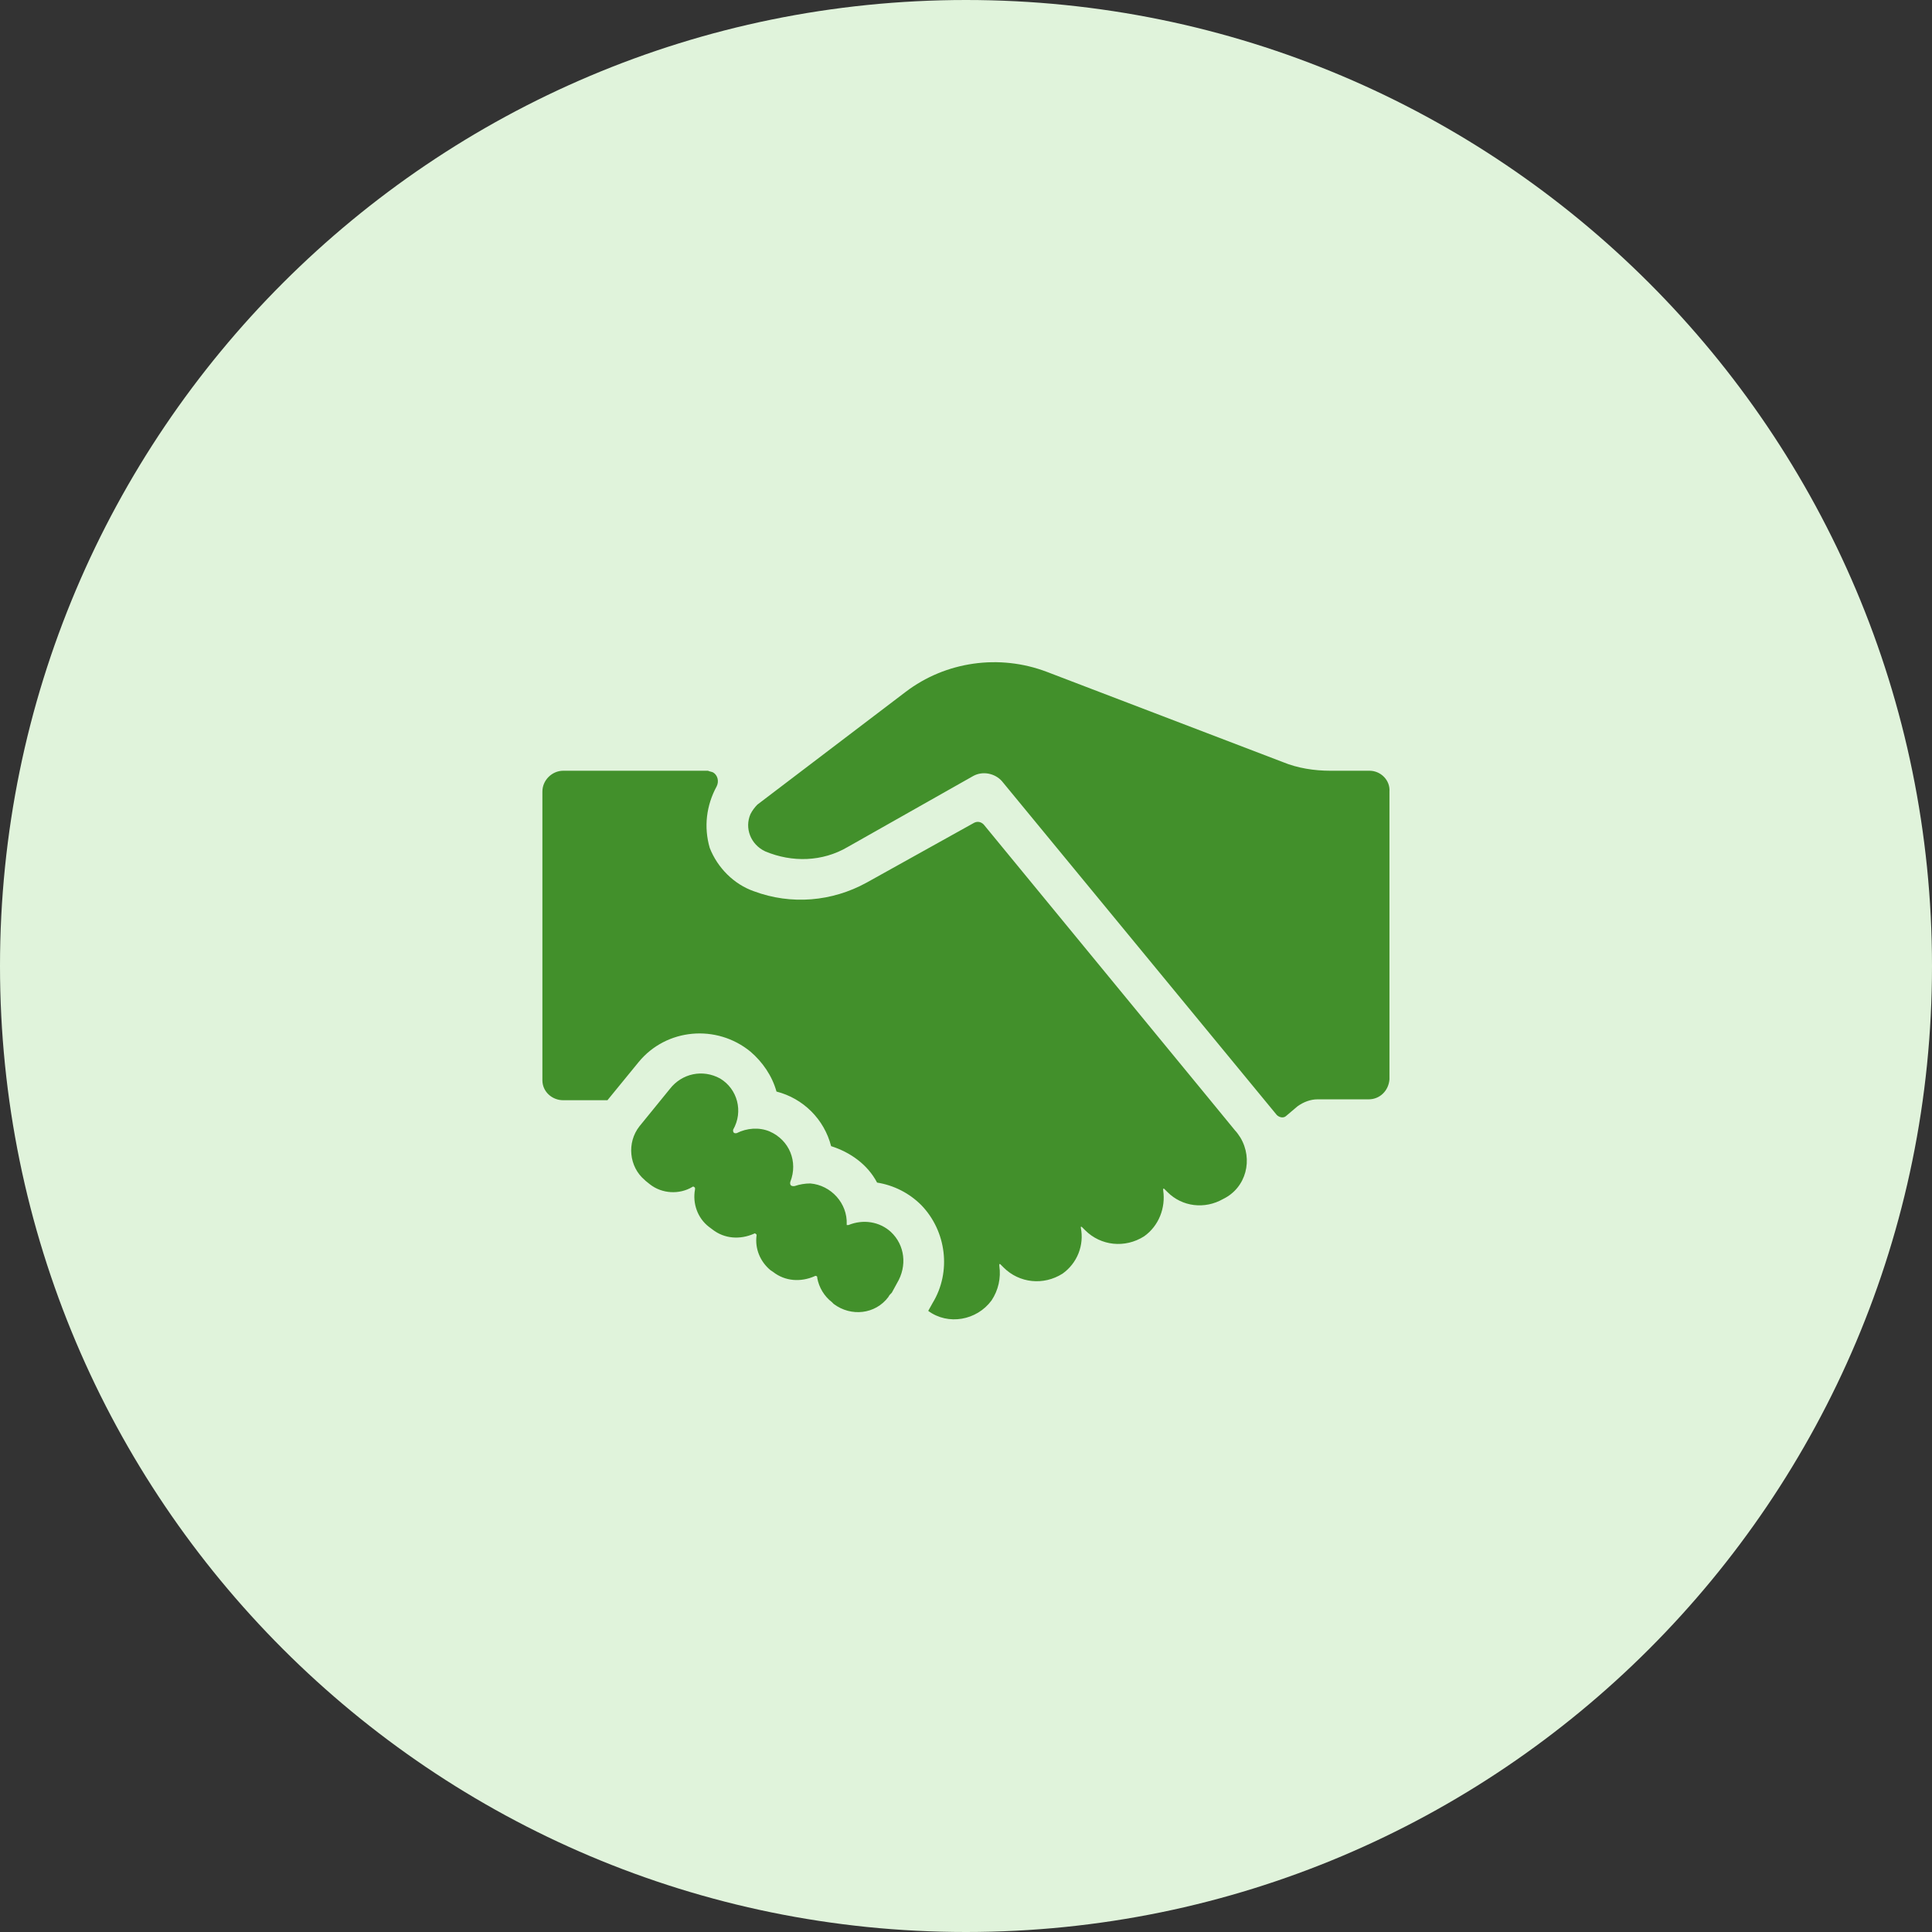
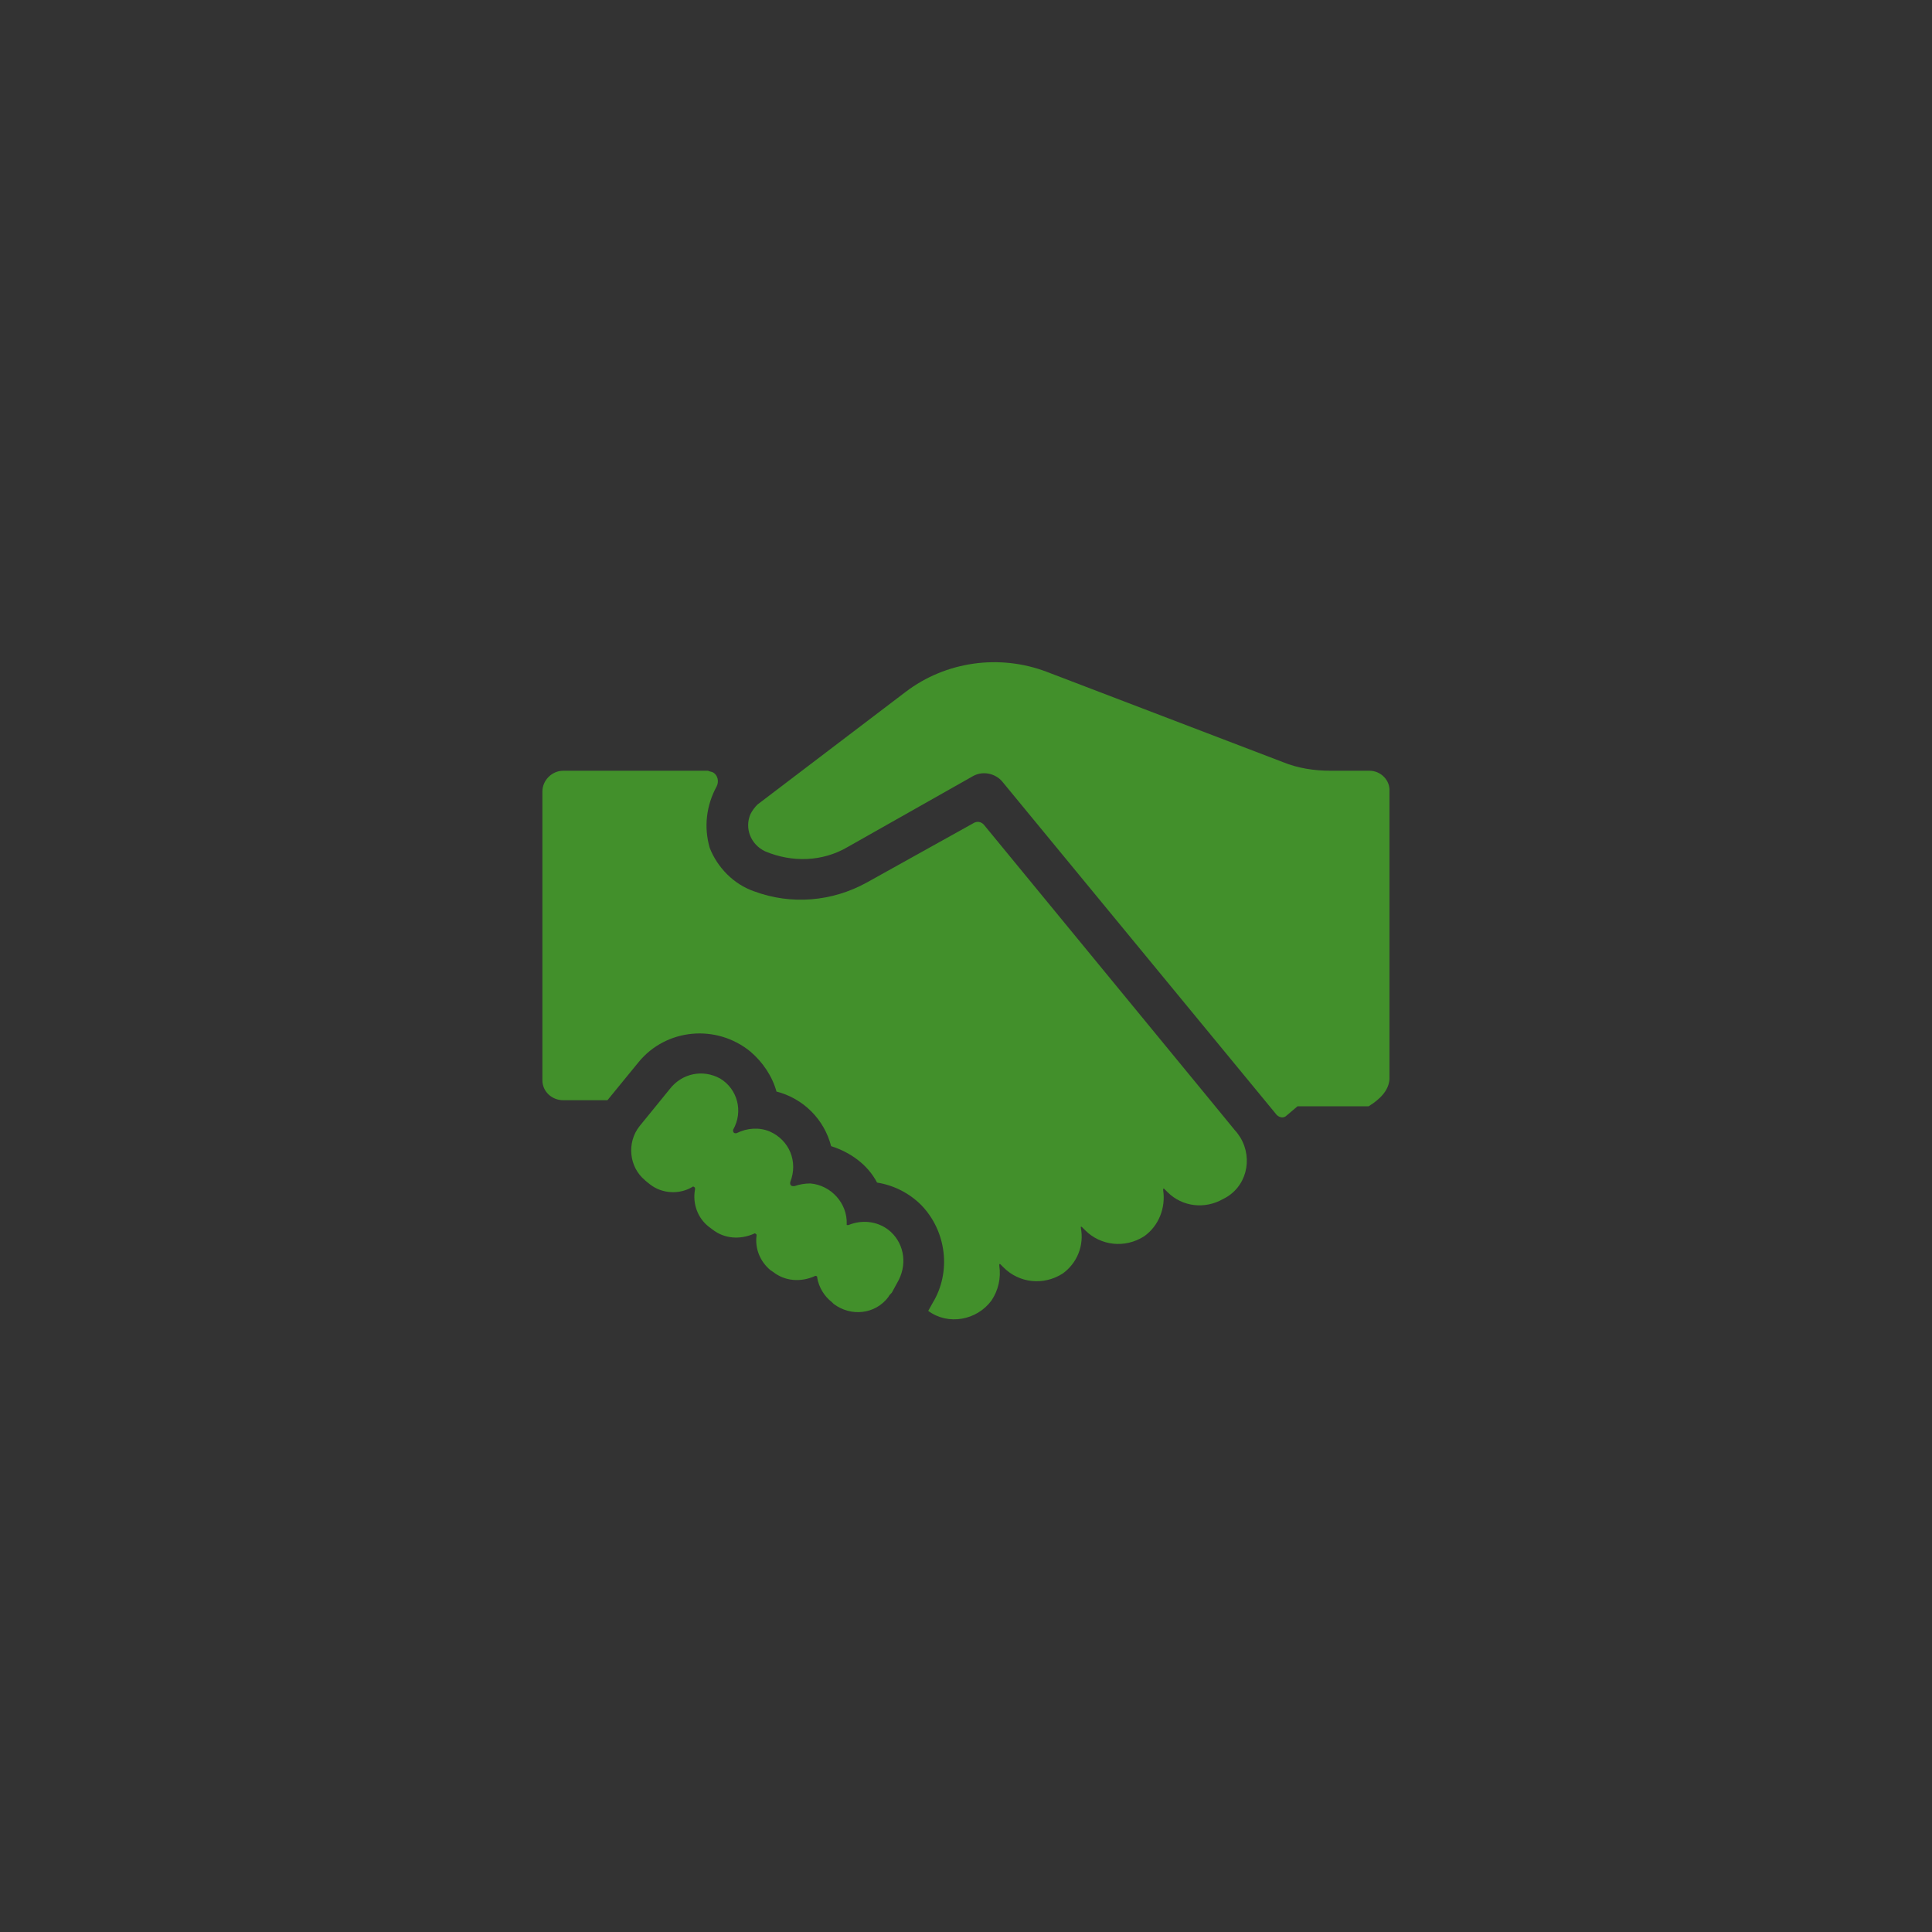
<svg xmlns="http://www.w3.org/2000/svg" width="78" height="78" viewBox="0 0 78 78" fill="none">
  <rect x="0" y="0" width="78" height="78" fill="#333333" stroke="none" />
-   <path d="M39 78C60.539 78 78 60.539 78 39C78 17.461 60.539 0 39 0C17.461 0 0 17.461 0 39C0 60.539 17.461 78 39 78Z" fill="#E0F3DB" />
-   <path d="M35.97 49.739C35.515 49.319 34.849 49.214 34.254 49.459H34.184V49.424C34.219 48.584 33.554 47.849 32.714 47.779C32.5 47.779 32.287 47.815 32.084 47.884C31.84 47.919 31.909 47.709 31.909 47.709C32.224 46.904 31.874 46.029 31.069 45.678C30.649 45.504 30.159 45.538 29.739 45.749C29.564 45.784 29.599 45.608 29.599 45.608C30.019 44.873 29.774 43.963 29.074 43.543C28.374 43.158 27.534 43.333 27.044 43.963L25.819 45.468C25.294 46.133 25.399 47.113 26.029 47.639L26.064 47.674L26.239 47.814C26.729 48.199 27.429 48.234 27.954 47.919C27.989 47.884 28.024 47.919 28.059 47.954V48.024C27.954 48.584 28.164 49.179 28.619 49.529L28.759 49.634C29.249 50.019 29.879 50.054 30.439 49.809C30.474 49.774 30.509 49.809 30.544 49.844V49.879C30.474 50.404 30.684 50.929 31.104 51.279L31.209 51.349C31.699 51.734 32.329 51.769 32.889 51.524C32.924 51.489 32.994 51.524 32.994 51.559V51.594C33.065 51.983 33.277 52.332 33.589 52.574L33.659 52.644C34.359 53.169 35.339 53.064 35.865 52.364C35.9 52.294 35.934 52.259 36.005 52.189L36.215 51.804C36.635 51.104 36.53 50.264 35.97 49.739ZM50.076 45.924C50.006 45.819 49.936 45.713 49.866 45.644L48.746 44.278L39.715 33.288C39.61 33.182 39.47 33.147 39.33 33.217L34.989 35.633C33.589 36.403 31.944 36.543 30.439 35.983C29.634 35.703 28.969 35.038 28.654 34.233C28.409 33.392 28.514 32.518 28.934 31.747C29.039 31.537 28.969 31.293 28.794 31.187C28.724 31.152 28.654 31.152 28.584 31.117H22.739C22.284 31.117 21.898 31.502 21.898 31.957V43.614C21.898 44.069 22.284 44.419 22.739 44.419H24.524L25.784 42.878C26.904 41.513 28.934 41.338 30.299 42.458C30.789 42.878 31.174 43.438 31.349 44.069C31.881 44.205 32.366 44.481 32.754 44.869C33.142 45.257 33.418 45.742 33.554 46.273C34.325 46.518 35.024 47.009 35.41 47.744C36.086 47.851 36.711 48.169 37.195 48.654C38.21 49.704 38.42 51.349 37.65 52.609L37.475 52.924C38.28 53.519 39.435 53.309 40.03 52.504C40.305 52.093 40.418 51.593 40.345 51.104V51.034H40.38L40.52 51.174C41.15 51.804 42.13 51.909 42.9 51.419C43.188 51.214 43.411 50.929 43.542 50.6C43.672 50.271 43.705 49.911 43.635 49.564V49.529H43.67L43.811 49.669C44.441 50.299 45.42 50.404 46.19 49.914C46.786 49.494 47.065 48.759 46.961 48.059V47.989H46.995L47.136 48.129C47.731 48.724 48.64 48.829 49.376 48.409C50.321 47.954 50.601 46.799 50.076 45.924ZM55.291 31.117H53.716C53.051 31.117 52.386 31.012 51.791 30.767L42.27 27.127C40.345 26.392 38.175 26.707 36.565 27.932L30.579 32.483C30.474 32.587 30.369 32.727 30.299 32.867C30.054 33.428 30.299 34.093 30.894 34.372C31.979 34.828 33.204 34.793 34.219 34.198L39.295 31.327C39.68 31.117 40.17 31.222 40.45 31.537L51.546 45.014C51.651 45.119 51.826 45.154 51.931 45.048L52.386 44.663C52.631 44.488 52.911 44.383 53.191 44.383H55.256C55.711 44.383 56.061 44.033 56.096 43.578V31.958C56.131 31.503 55.746 31.117 55.291 31.117Z" fill="#42902B" />
+   <path d="M35.97 49.739C35.515 49.319 34.849 49.214 34.254 49.459H34.184V49.424C34.219 48.584 33.554 47.849 32.714 47.779C32.5 47.779 32.287 47.815 32.084 47.884C31.84 47.919 31.909 47.709 31.909 47.709C32.224 46.904 31.874 46.029 31.069 45.678C30.649 45.504 30.159 45.538 29.739 45.749C29.564 45.784 29.599 45.608 29.599 45.608C30.019 44.873 29.774 43.963 29.074 43.543C28.374 43.158 27.534 43.333 27.044 43.963L25.819 45.468C25.294 46.133 25.399 47.113 26.029 47.639L26.064 47.674L26.239 47.814C26.729 48.199 27.429 48.234 27.954 47.919C27.989 47.884 28.024 47.919 28.059 47.954V48.024C27.954 48.584 28.164 49.179 28.619 49.529L28.759 49.634C29.249 50.019 29.879 50.054 30.439 49.809C30.474 49.774 30.509 49.809 30.544 49.844V49.879C30.474 50.404 30.684 50.929 31.104 51.279L31.209 51.349C31.699 51.734 32.329 51.769 32.889 51.524C32.924 51.489 32.994 51.524 32.994 51.559V51.594C33.065 51.983 33.277 52.332 33.589 52.574L33.659 52.644C34.359 53.169 35.339 53.064 35.865 52.364C35.9 52.294 35.934 52.259 36.005 52.189L36.215 51.804C36.635 51.104 36.53 50.264 35.97 49.739ZM50.076 45.924C50.006 45.819 49.936 45.713 49.866 45.644L48.746 44.278L39.715 33.288C39.61 33.182 39.47 33.147 39.33 33.217L34.989 35.633C33.589 36.403 31.944 36.543 30.439 35.983C29.634 35.703 28.969 35.038 28.654 34.233C28.409 33.392 28.514 32.518 28.934 31.747C29.039 31.537 28.969 31.293 28.794 31.187C28.724 31.152 28.654 31.152 28.584 31.117H22.739C22.284 31.117 21.898 31.502 21.898 31.957V43.614C21.898 44.069 22.284 44.419 22.739 44.419H24.524L25.784 42.878C26.904 41.513 28.934 41.338 30.299 42.458C30.789 42.878 31.174 43.438 31.349 44.069C31.881 44.205 32.366 44.481 32.754 44.869C33.142 45.257 33.418 45.742 33.554 46.273C34.325 46.518 35.024 47.009 35.41 47.744C36.086 47.851 36.711 48.169 37.195 48.654C38.21 49.704 38.42 51.349 37.65 52.609L37.475 52.924C38.28 53.519 39.435 53.309 40.03 52.504C40.305 52.093 40.418 51.593 40.345 51.104V51.034H40.38L40.52 51.174C41.15 51.804 42.13 51.909 42.9 51.419C43.188 51.214 43.411 50.929 43.542 50.6C43.672 50.271 43.705 49.911 43.635 49.564V49.529H43.67L43.811 49.669C44.441 50.299 45.42 50.404 46.19 49.914C46.786 49.494 47.065 48.759 46.961 48.059V47.989H46.995L47.136 48.129C47.731 48.724 48.64 48.829 49.376 48.409C50.321 47.954 50.601 46.799 50.076 45.924ZM55.291 31.117H53.716C53.051 31.117 52.386 31.012 51.791 30.767L42.27 27.127C40.345 26.392 38.175 26.707 36.565 27.932L30.579 32.483C30.474 32.587 30.369 32.727 30.299 32.867C30.054 33.428 30.299 34.093 30.894 34.372C31.979 34.828 33.204 34.793 34.219 34.198L39.295 31.327C39.68 31.117 40.17 31.222 40.45 31.537L51.546 45.014C51.651 45.119 51.826 45.154 51.931 45.048L52.386 44.663H55.256C55.711 44.383 56.061 44.033 56.096 43.578V31.958C56.131 31.503 55.746 31.117 55.291 31.117Z" fill="#42902B" />
</svg>